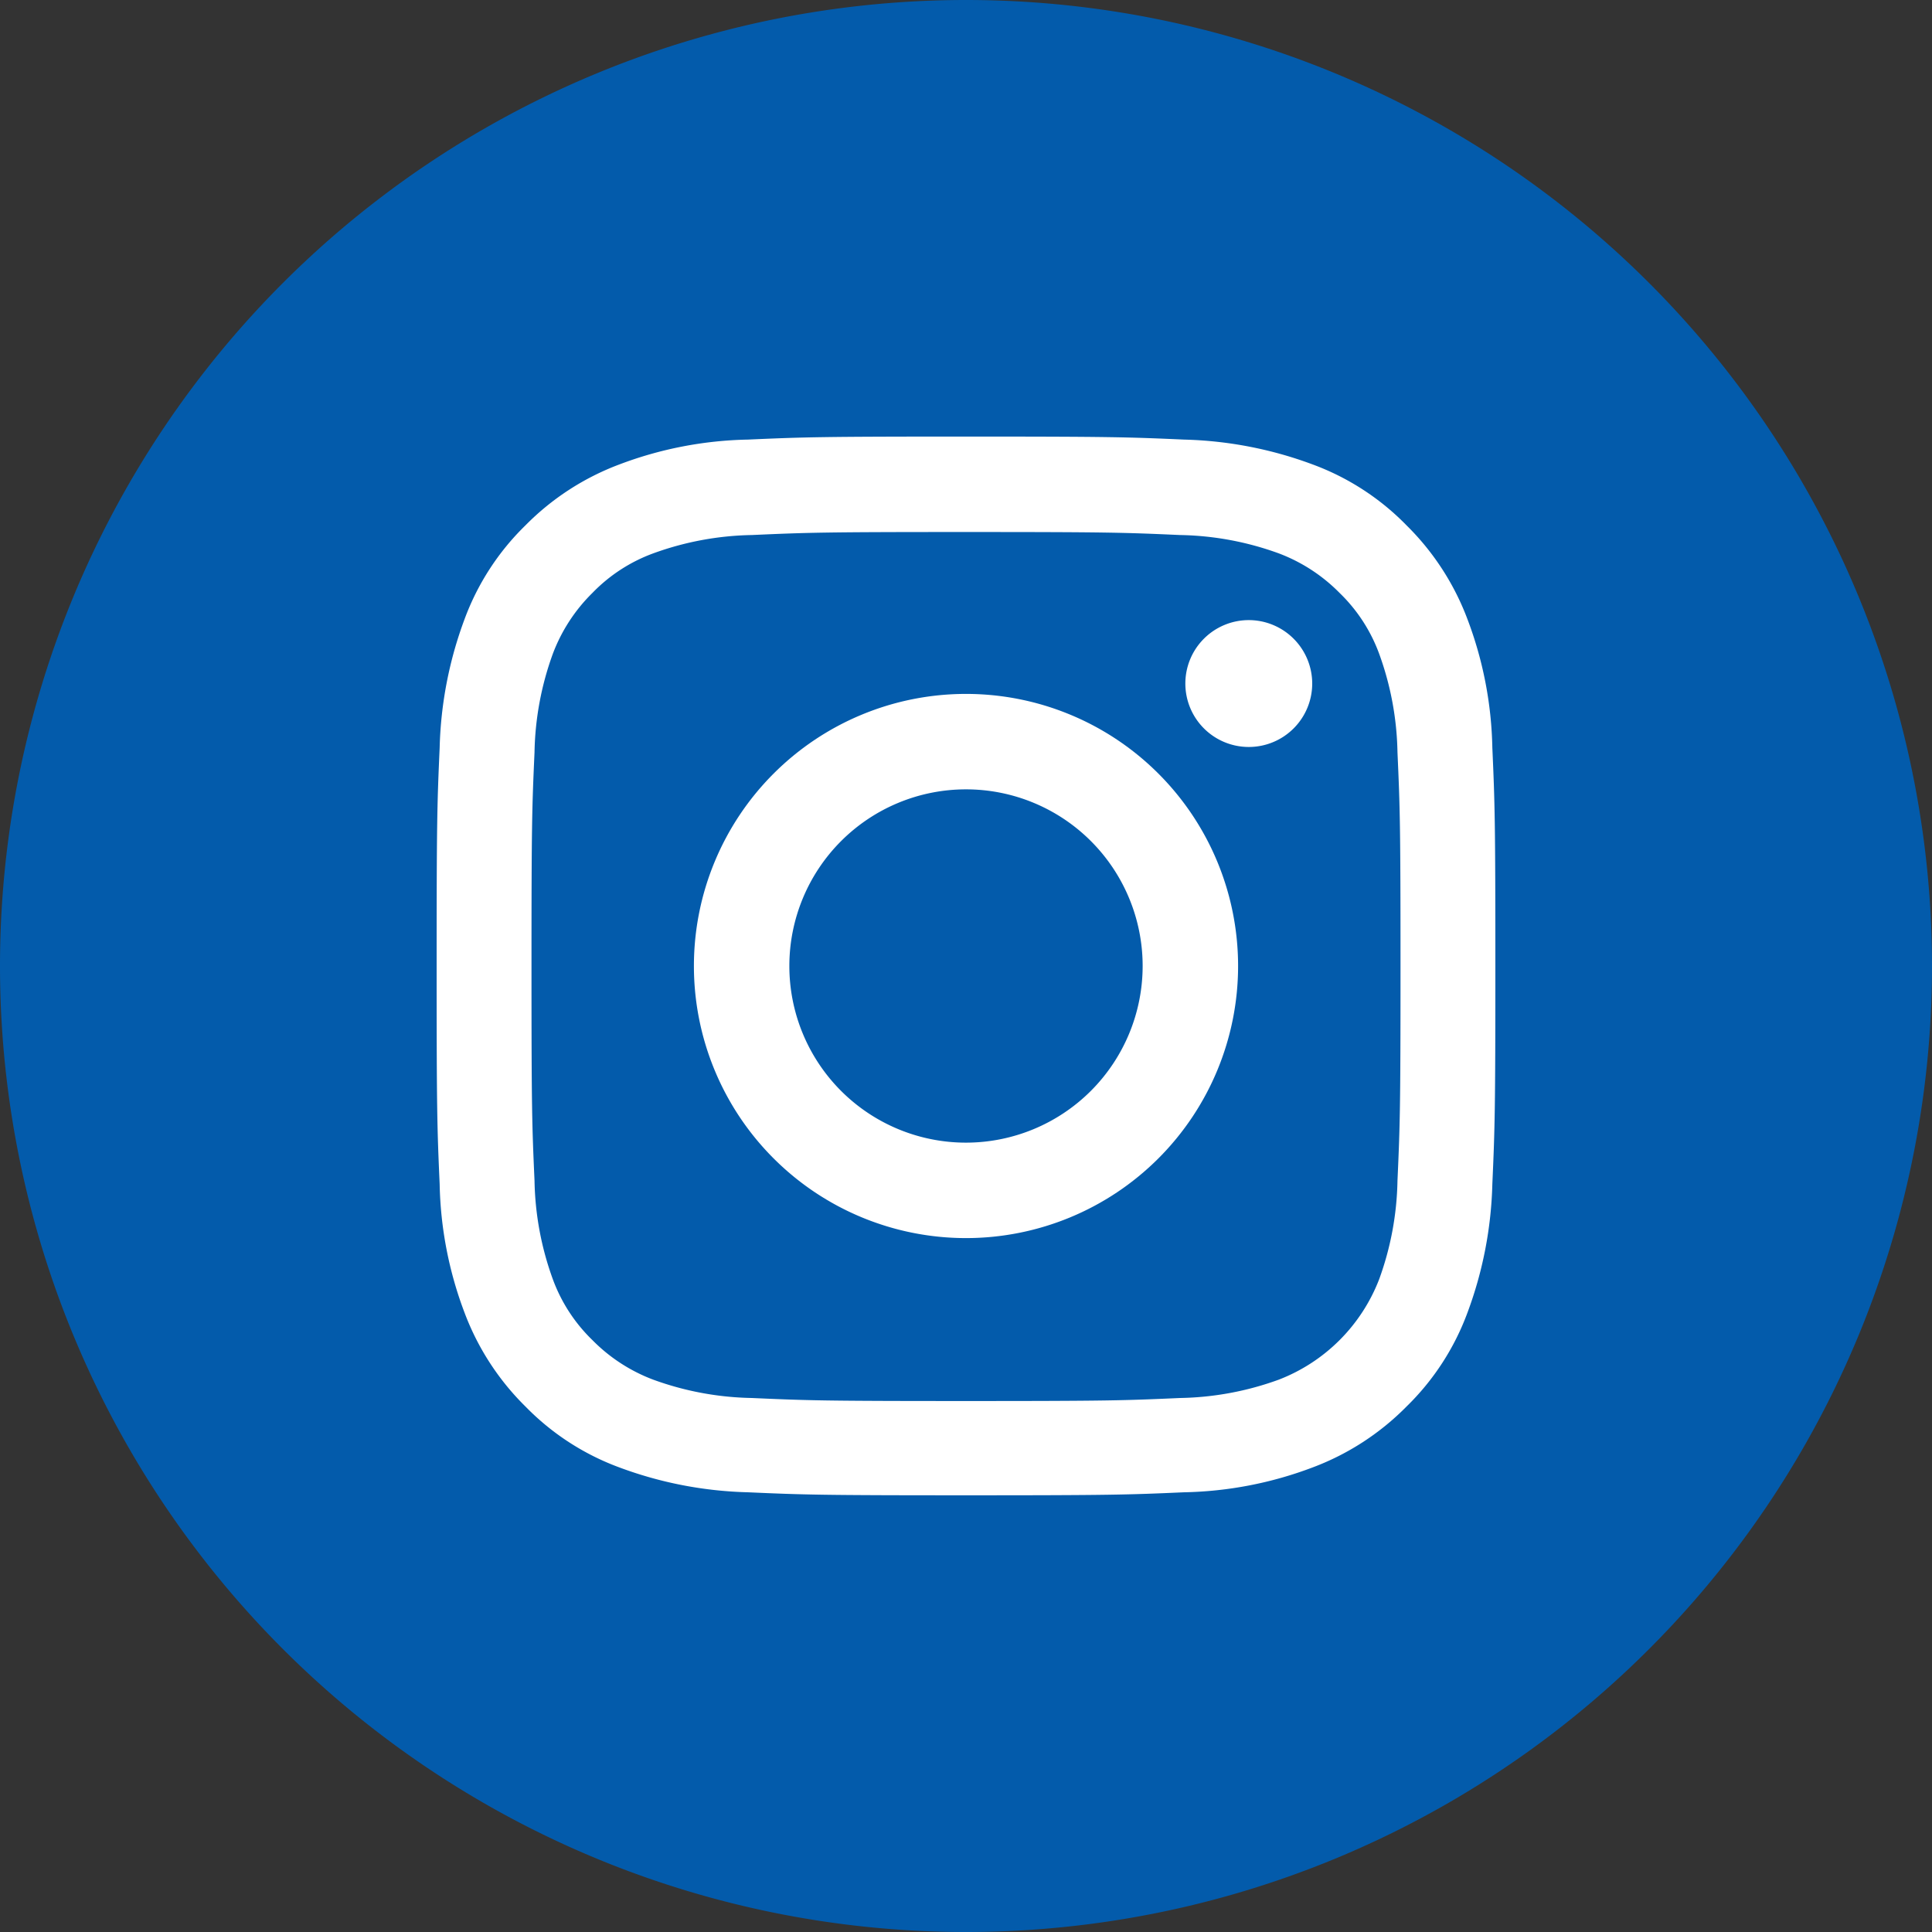
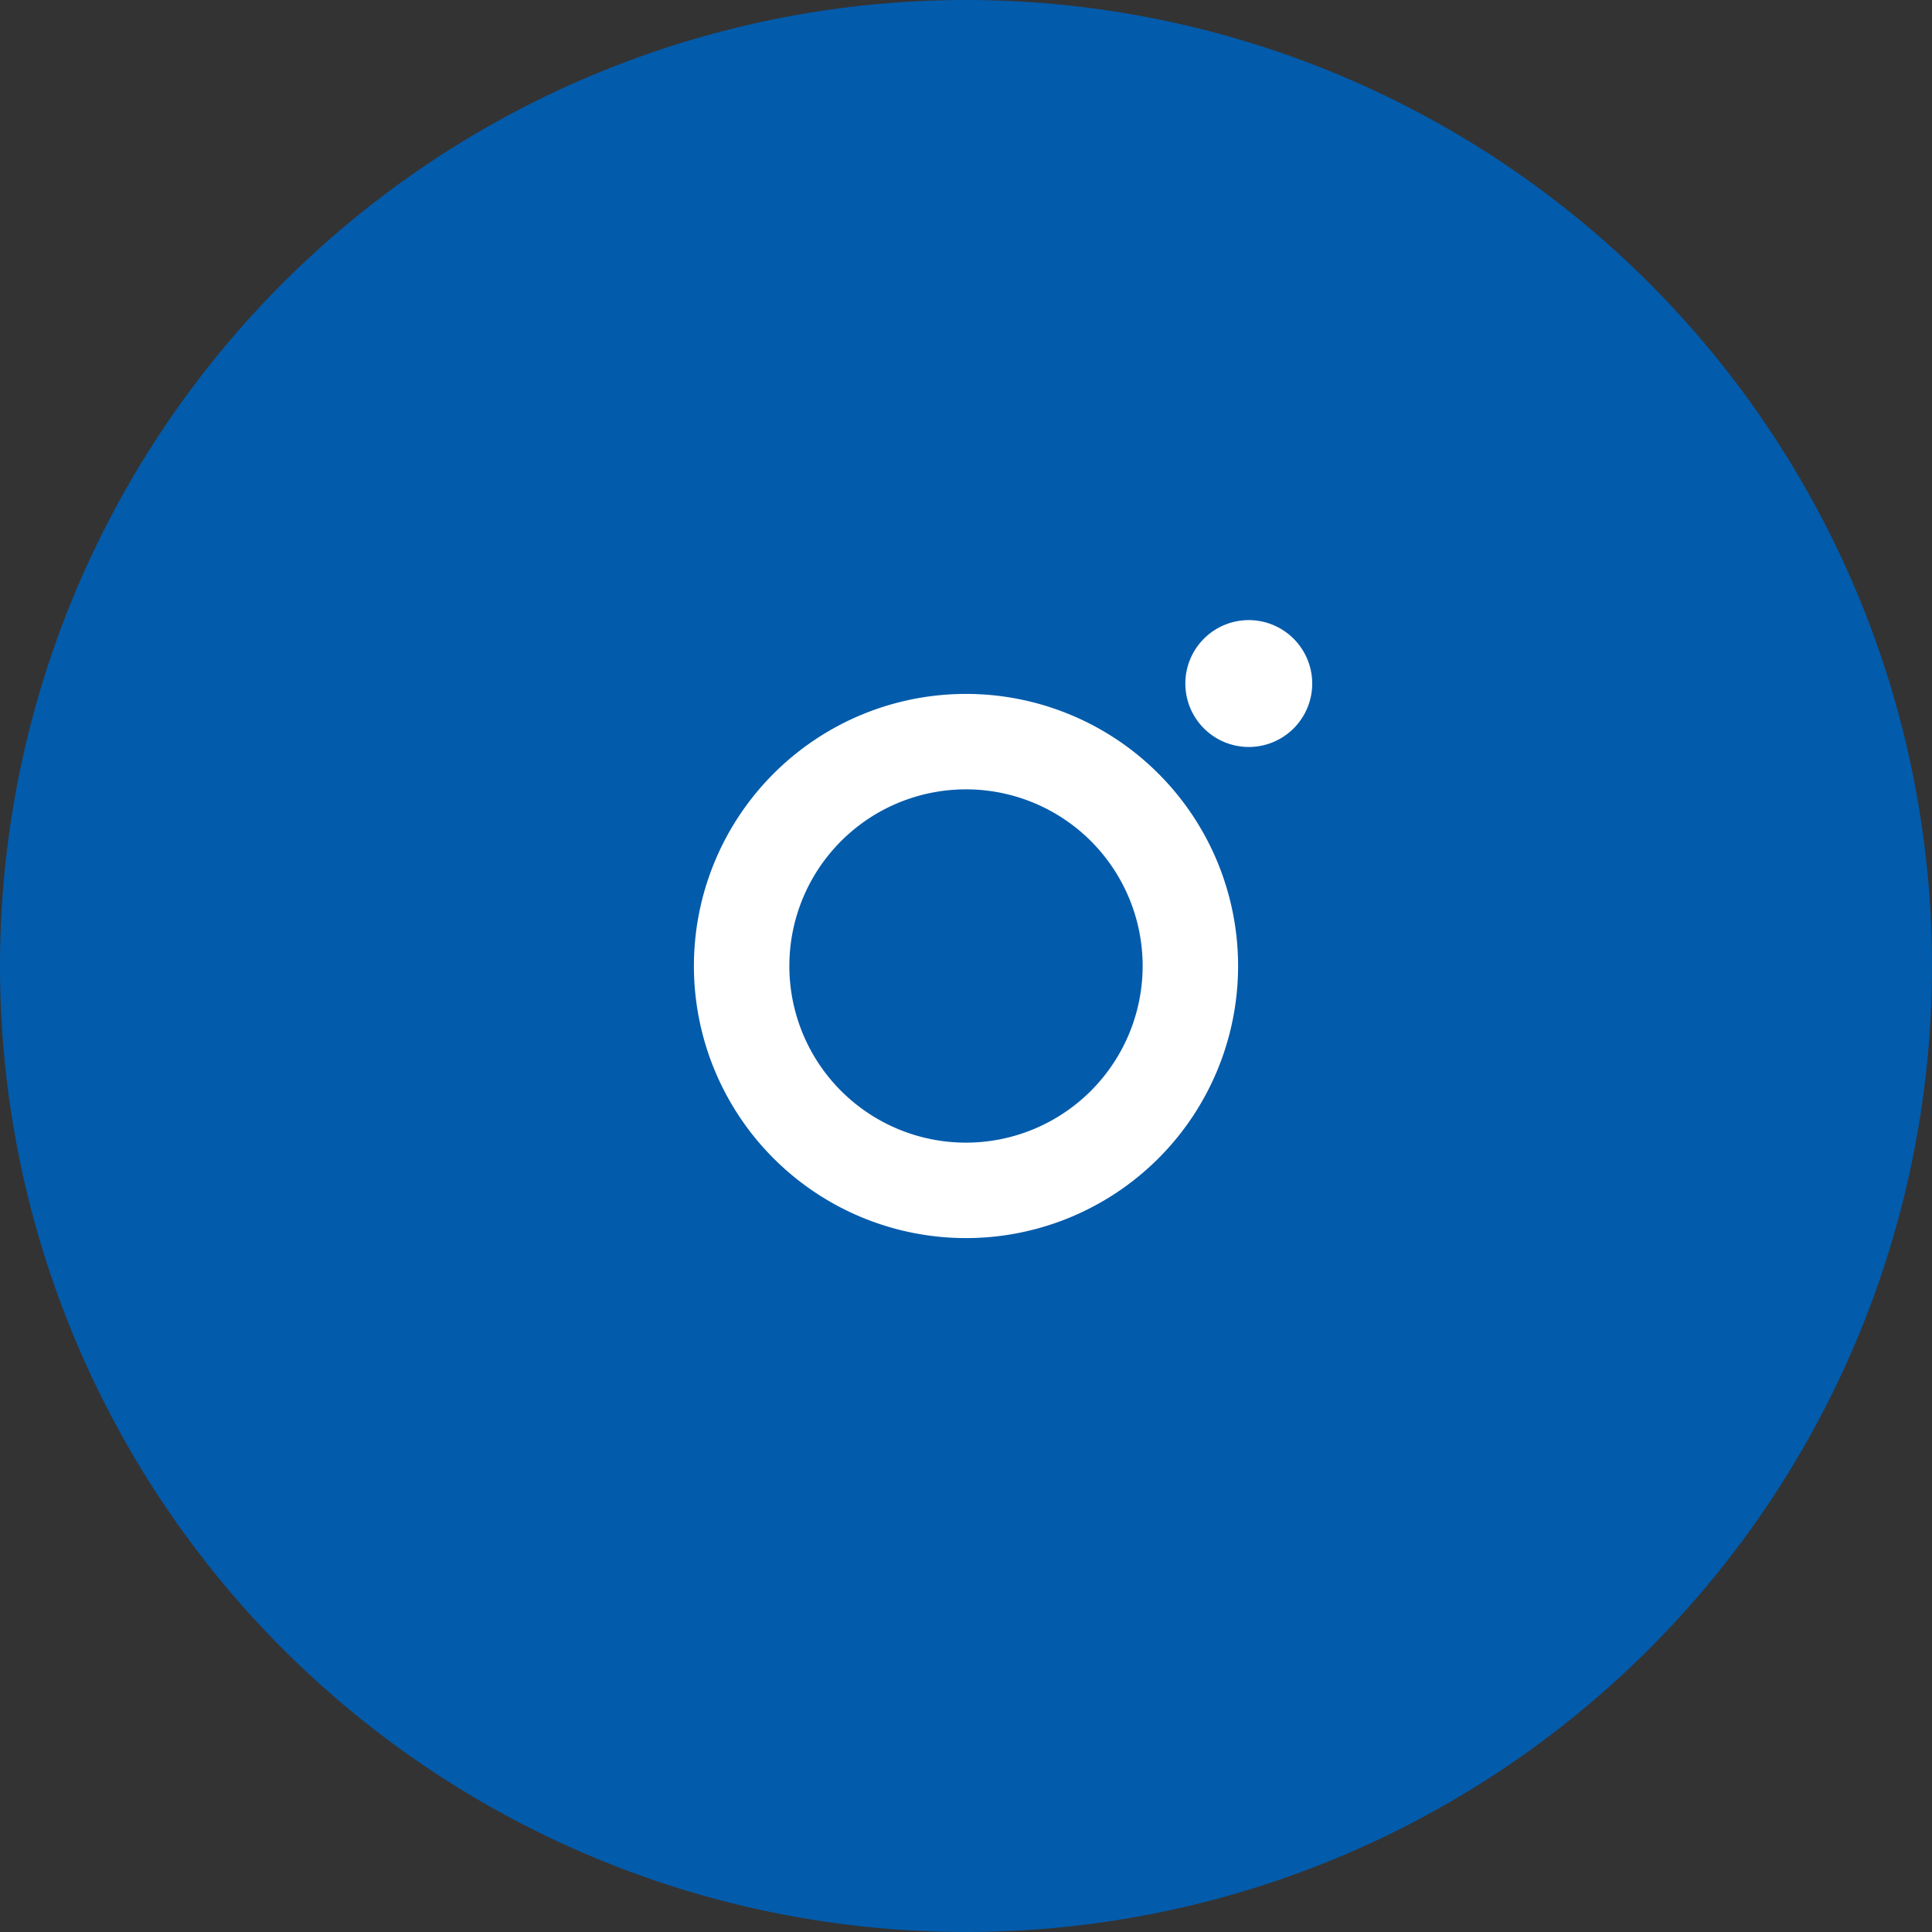
<svg xmlns="http://www.w3.org/2000/svg" width="30" height="30" viewBox="0 0 30 30">
  <rect x="0" y="0" width="30" height="30" fill="#333333" stroke="none" />
  <g transform="translate(-1122.411 -14547.775)">
    <path d="M476.94,30h0a15,15,0,0,1-15-15h0a15,15,0,0,1,15-15h0a15,15,0,0,1,15,15h0A15,15,0,0,1,476.94,30Z" transform="translate(660.471 14547.775)" fill="#035bab" />
    <g transform="translate(1129.19 14554.554)">
-       <path d="M478.761,10.082c2.2,0,2.459.008,3.326.047a4.7,4.7,0,0,1,1.529.284,2.62,2.62,0,0,1,.946.615,2.52,2.52,0,0,1,.615.946,4.7,4.7,0,0,1,.284,1.529c.039.867.047,1.127.047,3.326s-.008,2.459-.047,3.326a4.7,4.7,0,0,1-.284,1.529,2.718,2.718,0,0,1-1.561,1.561,4.7,4.7,0,0,1-1.529.284c-.867.039-1.127.047-3.326.047s-2.459-.008-3.326-.047a4.7,4.7,0,0,1-1.529-.284,2.62,2.62,0,0,1-.946-.615,2.52,2.52,0,0,1-.615-.946,4.7,4.7,0,0,1-.284-1.529c-.039-.867-.047-1.127-.047-3.326s.008-2.459.047-3.326a4.7,4.7,0,0,1,.284-1.529,2.619,2.619,0,0,1,.615-.946,2.52,2.52,0,0,1,.946-.615,4.7,4.7,0,0,1,1.529-.284c.867-.039,1.127-.047,3.326-.047m0-1.482c-2.231,0-2.514.008-3.389.047a5.944,5.944,0,0,0-1.994.386,4.038,4.038,0,0,0-1.458.946,3.936,3.936,0,0,0-.946,1.458,6.146,6.146,0,0,0-.386,1.994c-.039.875-.047,1.159-.047,3.389s.008,2.514.047,3.389a5.943,5.943,0,0,0,.386,1.994,4.037,4.037,0,0,0,.946,1.458,3.936,3.936,0,0,0,1.458.946,6.147,6.147,0,0,0,1.994.386c.875.039,1.159.047,3.389.047s2.514-.008,3.389-.047a5.944,5.944,0,0,0,1.994-.386,4.039,4.039,0,0,0,1.458-.946,3.937,3.937,0,0,0,.946-1.458,6.148,6.148,0,0,0,.386-1.994c.039-.875.047-1.159.047-3.389s-.008-2.514-.047-3.389a5.944,5.944,0,0,0-.386-1.994,4.038,4.038,0,0,0-.946-1.458,3.937,3.937,0,0,0-1.458-.946,6.147,6.147,0,0,0-1.994-.386c-.875-.039-1.159-.047-3.389-.047" transform="translate(-470.54 -8.6)" fill="#fff" />
      <path d="M479.835,13.67a4.225,4.225,0,1,0,4.225,4.225,4.225,4.225,0,0,0-4.225-4.225m0,6.968a2.743,2.743,0,1,1,2.743-2.743,2.745,2.745,0,0,1-2.743,2.743" transform="translate(-471.614 -9.674)" fill="#fff" />
      <path d="M487.261,13.2a.985.985,0,1,1-.985-.985.986.986,0,0,1,.985.985" transform="translate(-473.664 -9.365)" fill="#fff" />
    </g>
  </g>
</svg>